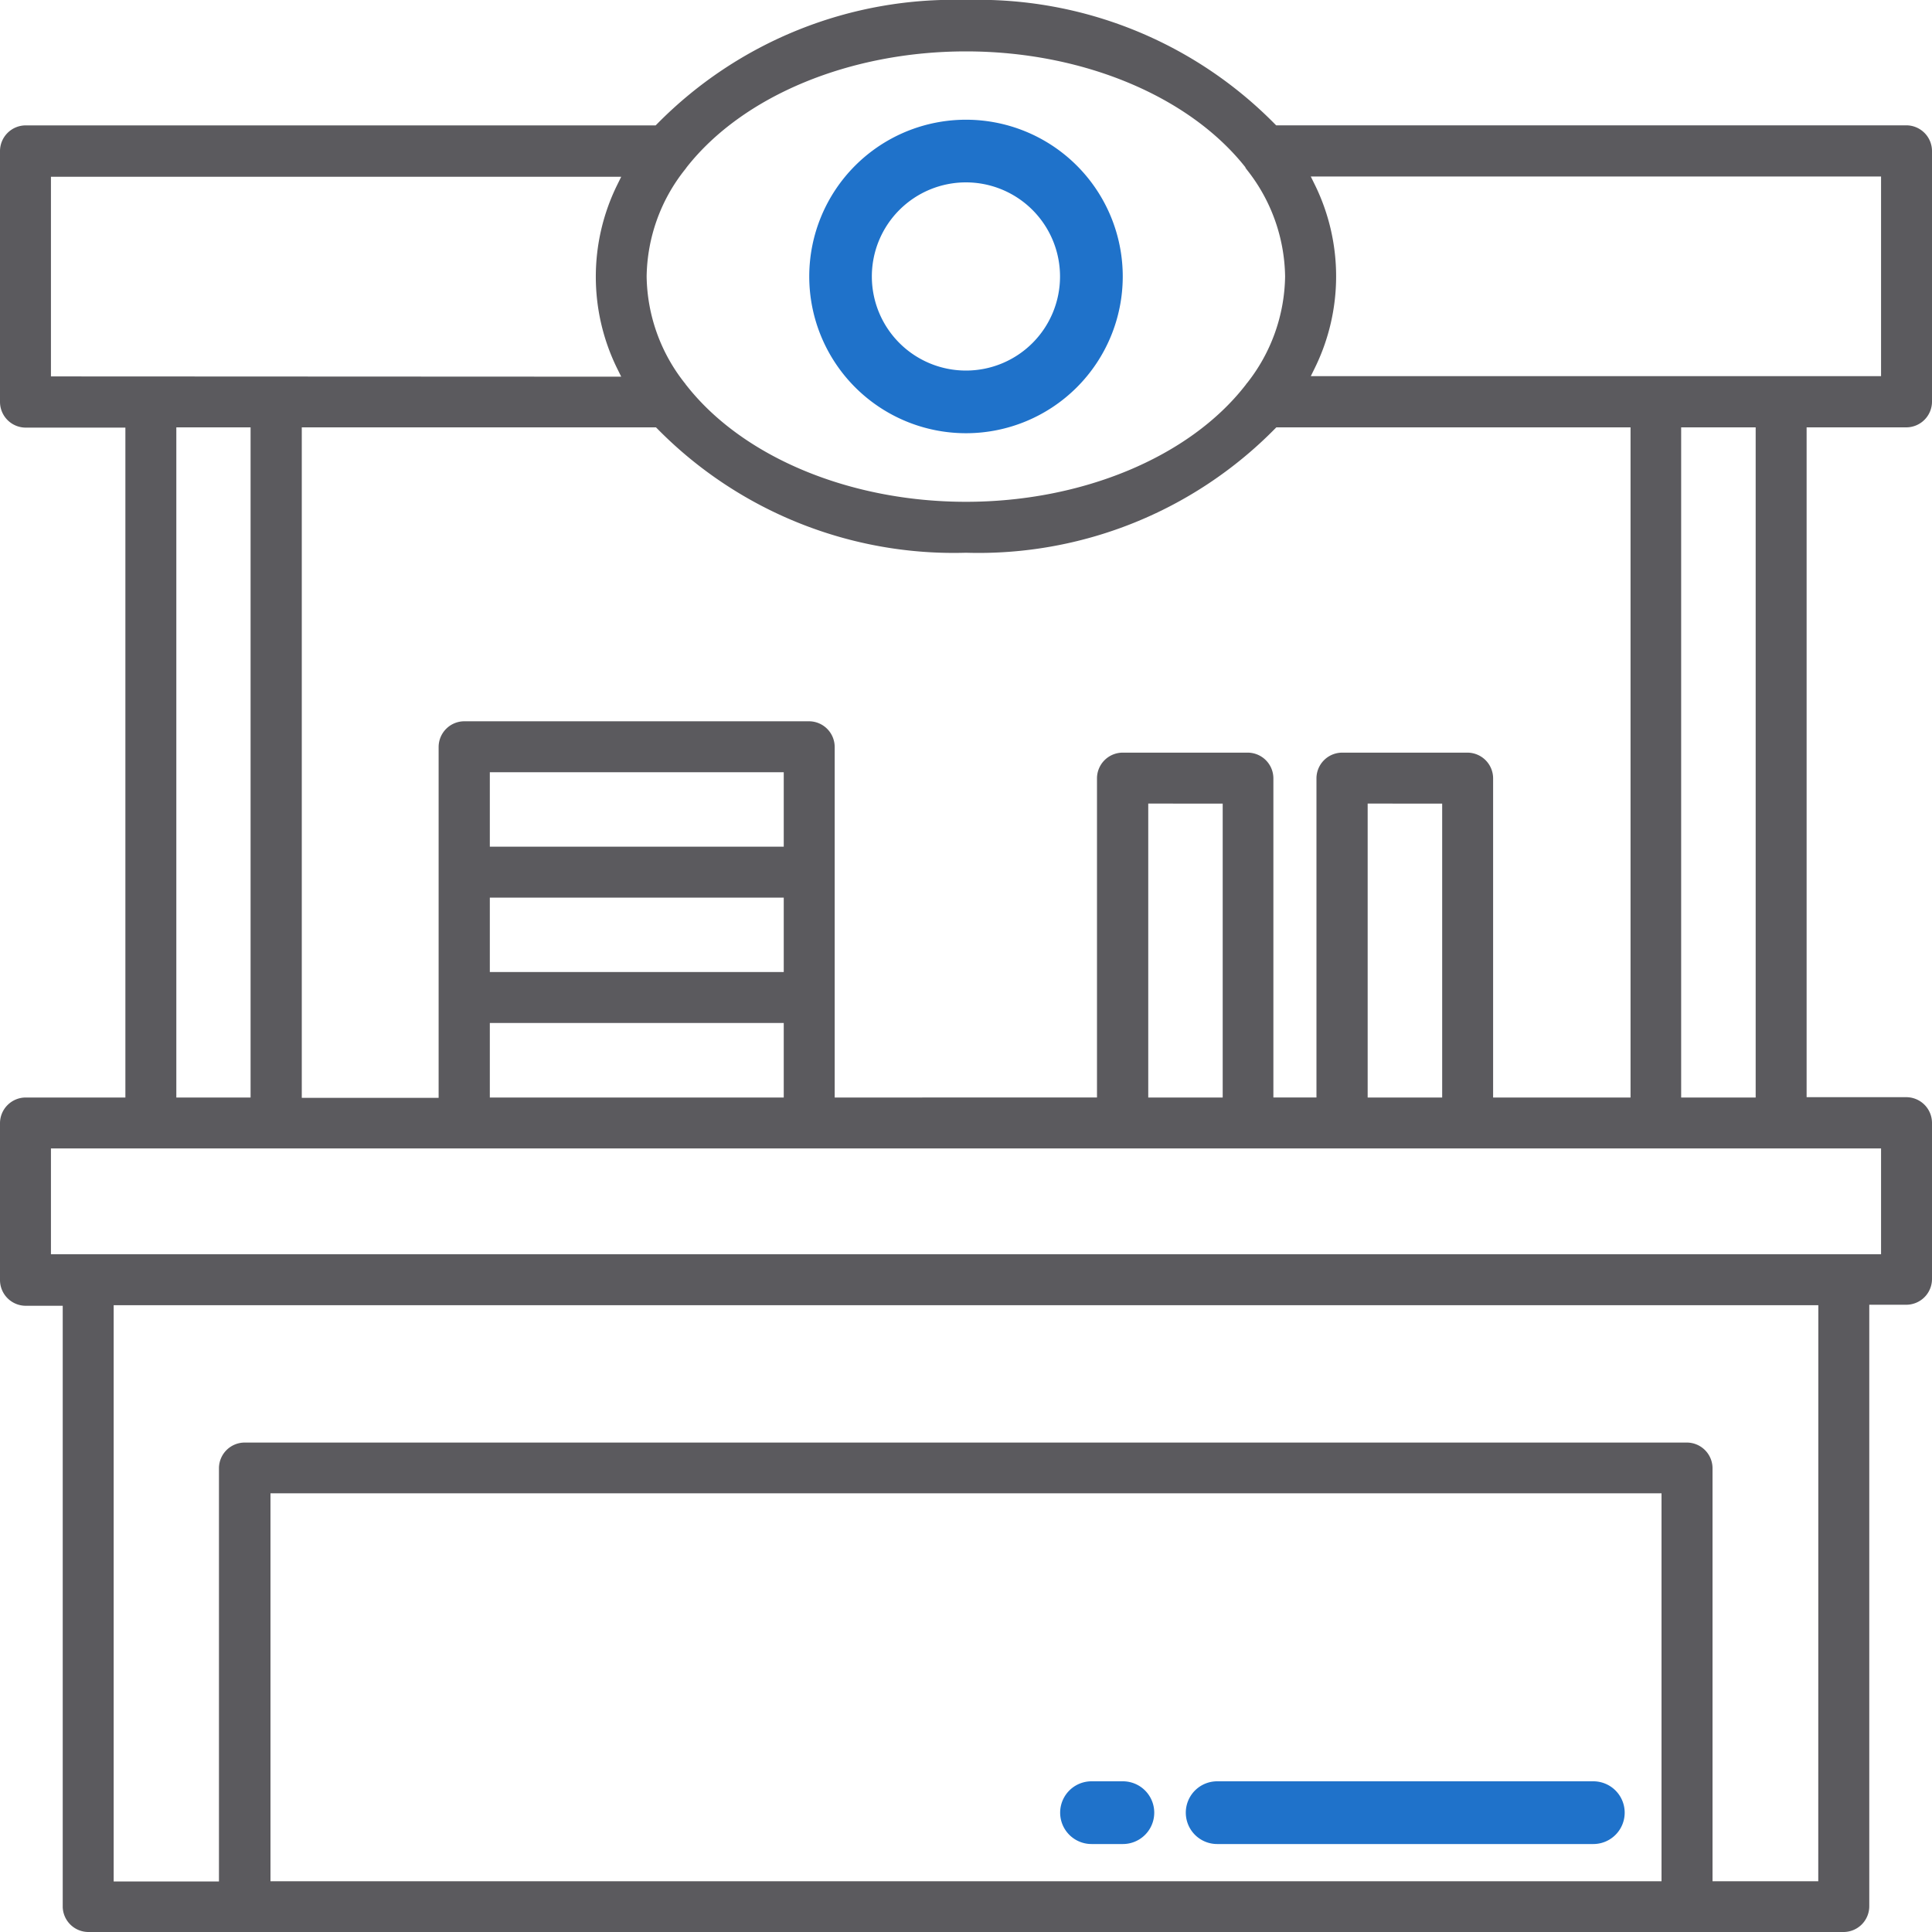
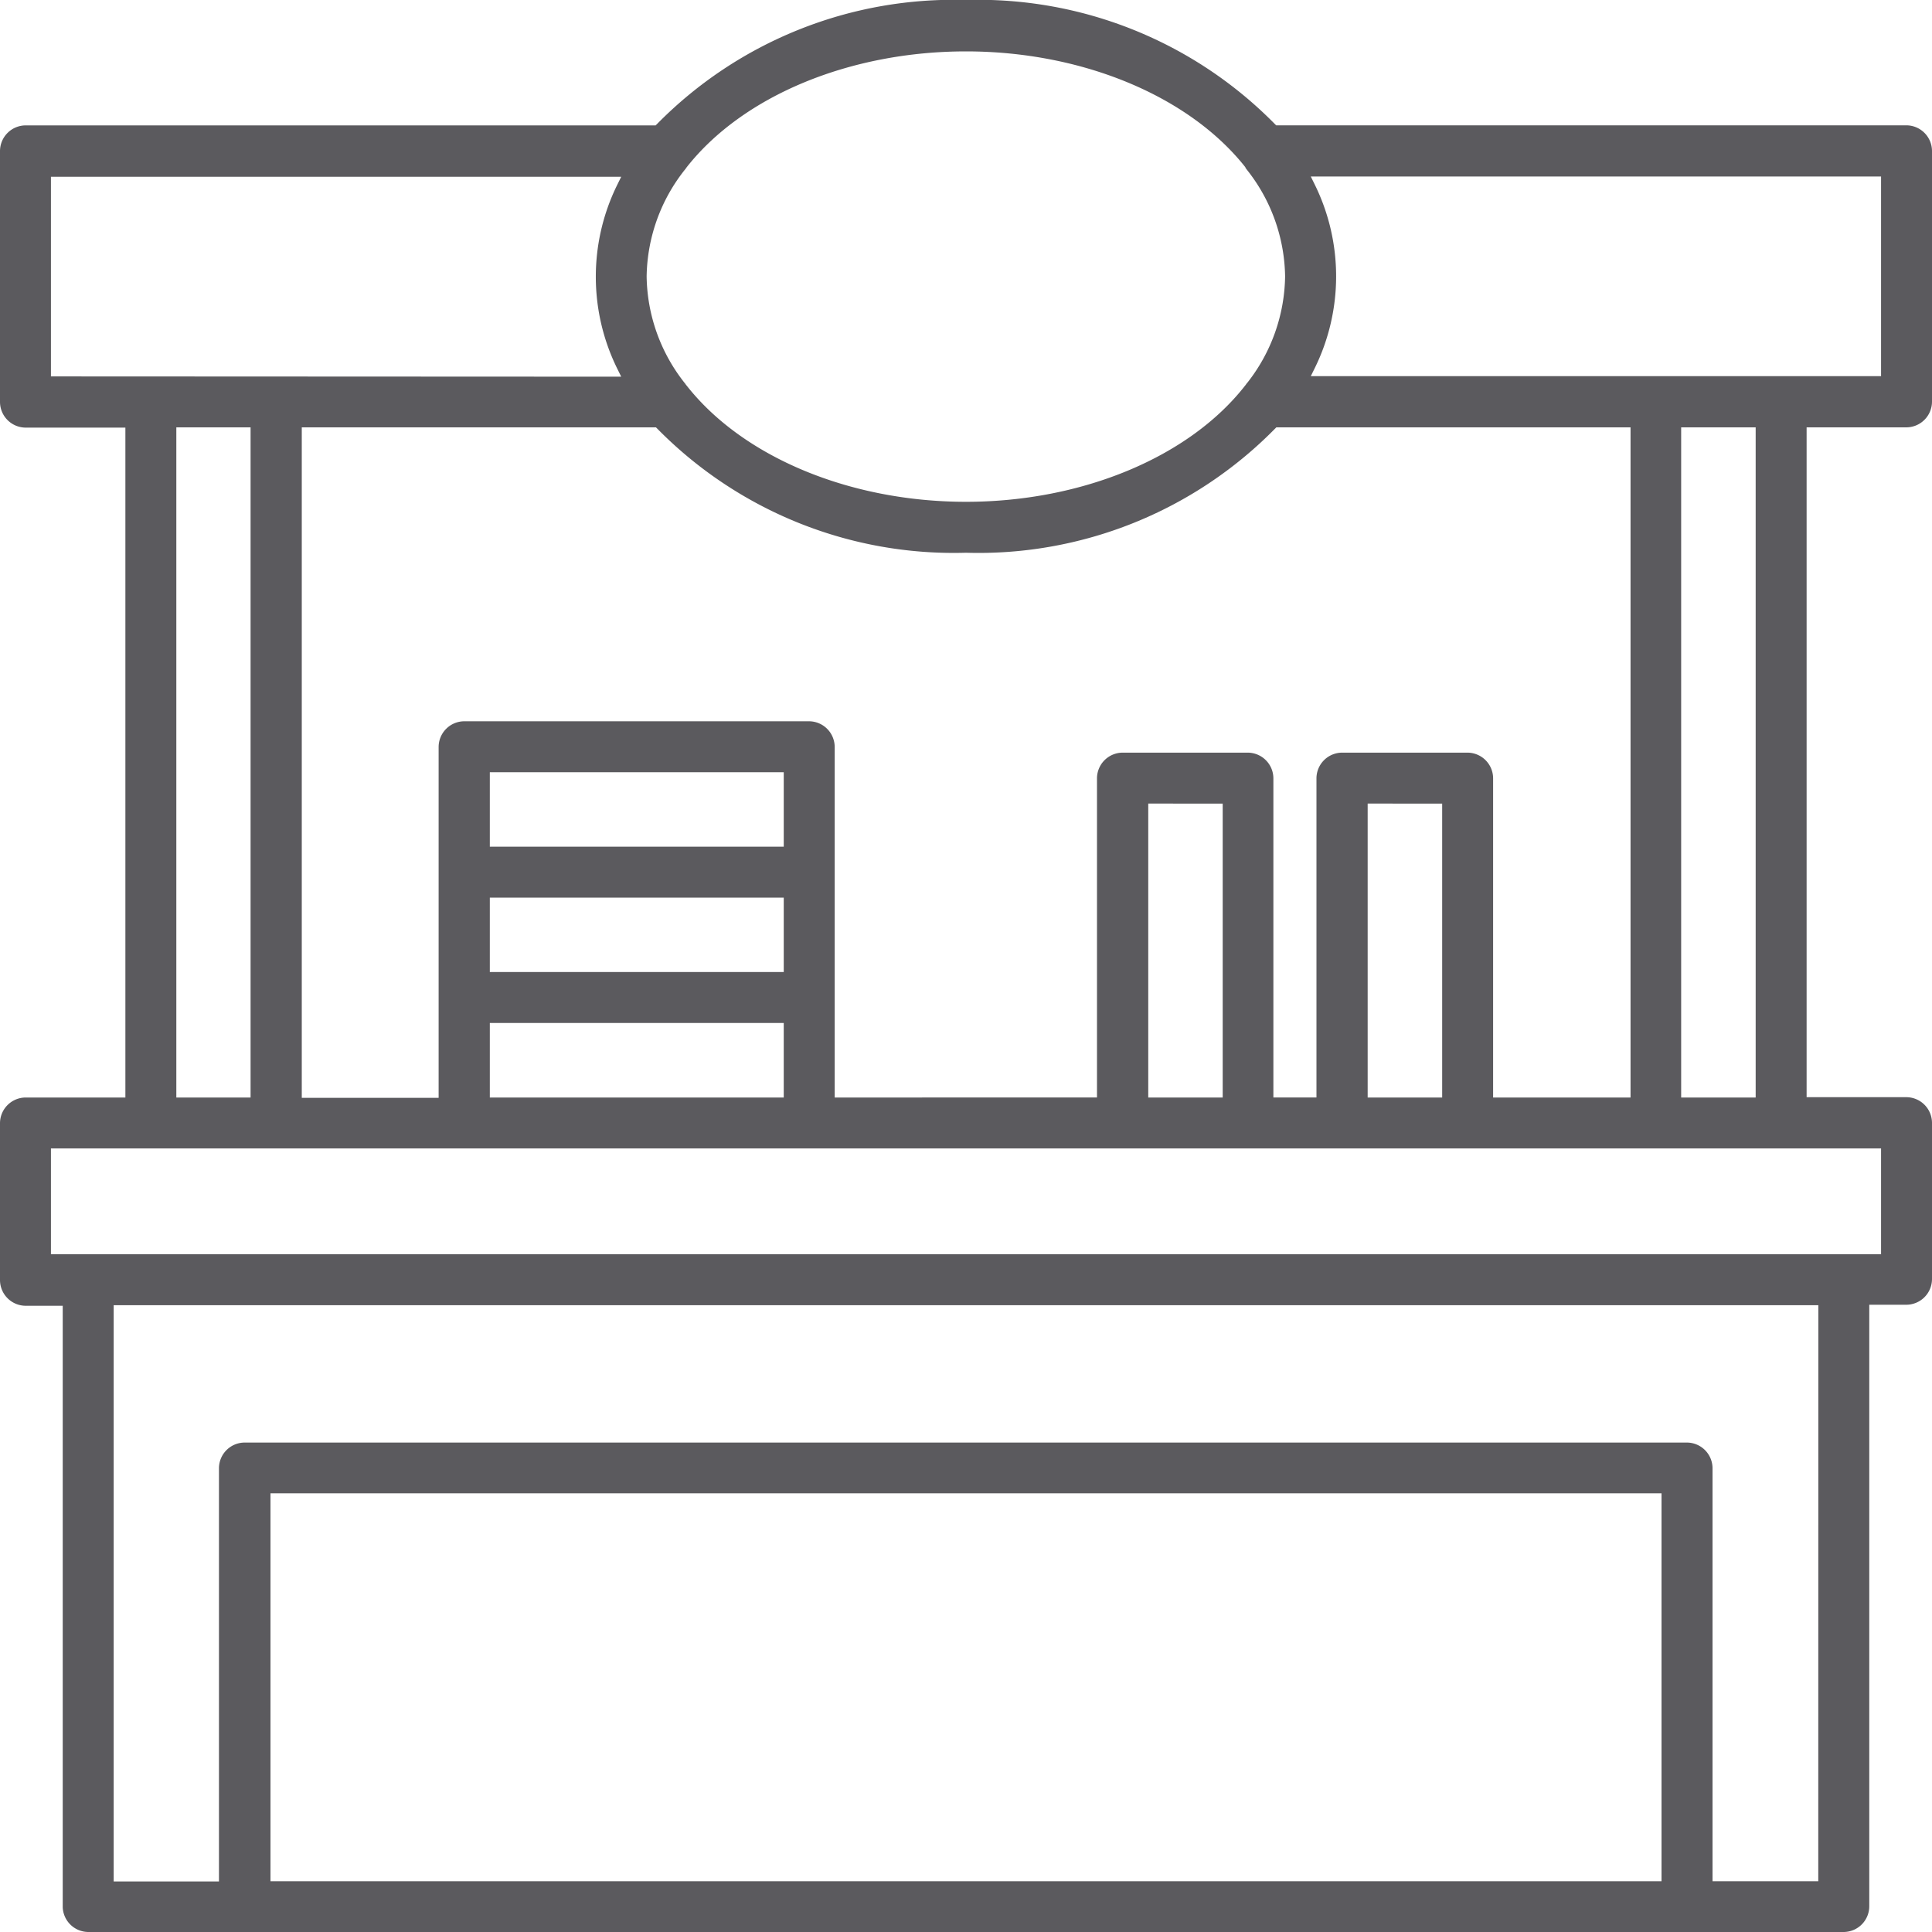
<svg xmlns="http://www.w3.org/2000/svg" width="300" height="300.03" viewBox="0 0 300 300.03">
  <defs>
    <style>.a{fill:#5b5a5e;}.b{fill:#1f72ca;}</style>
  </defs>
  <path class="a" d="M13.69,300H286.31a4,4,0,0,0,3.95-4v-93.4H296a4,4,0,0,0,4-4V174.37a4,4,0,0,0-4-4H280.53V66.36H296a4,4,0,0,0,4-4V23.46a4,4,0,0,0-4-4H198.16l-.27-.27A64.57,64.57,0,0,0,150,0a64.59,64.59,0,0,0-47.92,19.2l-.27.27H4a4,4,0,0,0-4,4V62.4a4,4,0,0,0,4,4H19.47V170.42H4a4,4,0,0,0-4,4v24.34a4,4,0,0,0,4,4H9.74v93.4A4,4,0,0,0,13.69,300ZM258,292.12H42V231.88H258Zm24.34,0H265.92v-64.2A4,4,0,0,0,262,224H38a4,4,0,0,0-4,3.95v64.2H17.65V202.67h264.7ZM204.19,28.73l-.65-1.32h88.55v31H203.54l.65-1.32A32.27,32.27,0,0,0,204.19,28.73Zm68.43,37.63V170.42H261.05V66.36Zm-44.73,50.51H208.42a4,4,0,0,0-4,3.95v49.6h-6.69v-49.6a4,4,0,0,0-4-3.95H174.34a4,4,0,0,0-4,3.95v49.6H129.61V116a4,4,0,0,0-4-4H72.11a4,4,0,0,0-4,4v54.47H46.86V66.36h55l.27.27A64.55,64.55,0,0,0,150,85.83a64.58,64.58,0,0,0,47.92-19.2l.27-.27h55V170.42H231.85v-49.6A4,4,0,0,0,227.89,116.87Zm-3.95,7.91v45.64H212.37V124.78Zm-34.08,0v45.64H178.3V124.78ZM76.06,150.94V139.38H121.7v11.56Zm45.64,7.91v11.57H76.06V158.85ZM76.06,131.47V119.91H121.7v11.56Zm30.27-105.1a3.33,3.33,0,0,0,.24-.32l.05-.07c8.75-11.13,25.38-18,43.38-18s34.63,6.91,43.39,18l0,.07.23.31a27.24,27.24,0,0,1,5.93,16.56,27.29,27.29,0,0,1-5.91,16.57l-.07.07a.7.7,0,0,0-.06.09,2.35,2.35,0,0,1-.19.25C184.63,71,168,77.92,150,77.92S115.37,71,106.62,59.87a1.54,1.54,0,0,1-.17-.22l-.06-.09-.06-.07a27.22,27.22,0,0,1-5.92-16.55A27.23,27.23,0,0,1,106.33,26.37ZM7.91,58.45v-31H96.46l-.65,1.32a32.27,32.27,0,0,0,0,28.4l.65,1.32Zm31,7.91V170.42H27.38V66.36Zm-31,128.4V178.33H292.09v16.43Z" />
-   <path class="b" d="M174.34,42.93A24.34,24.34,0,1,0,150,67.27,24.34,24.34,0,0,0,174.34,42.93ZM150,57.54a14.61,14.61,0,1,1,14.6-14.61A14.6,14.6,0,0,1,150,57.54ZM247.36,276.6H189a4.87,4.87,0,1,0,0,9.74h58.41a4.87,4.87,0,0,0,0-9.74Zm-73,0h-4.87a4.87,4.87,0,0,0,0,9.74h4.87a4.87,4.87,0,0,0,0-9.74Z" />
</svg>